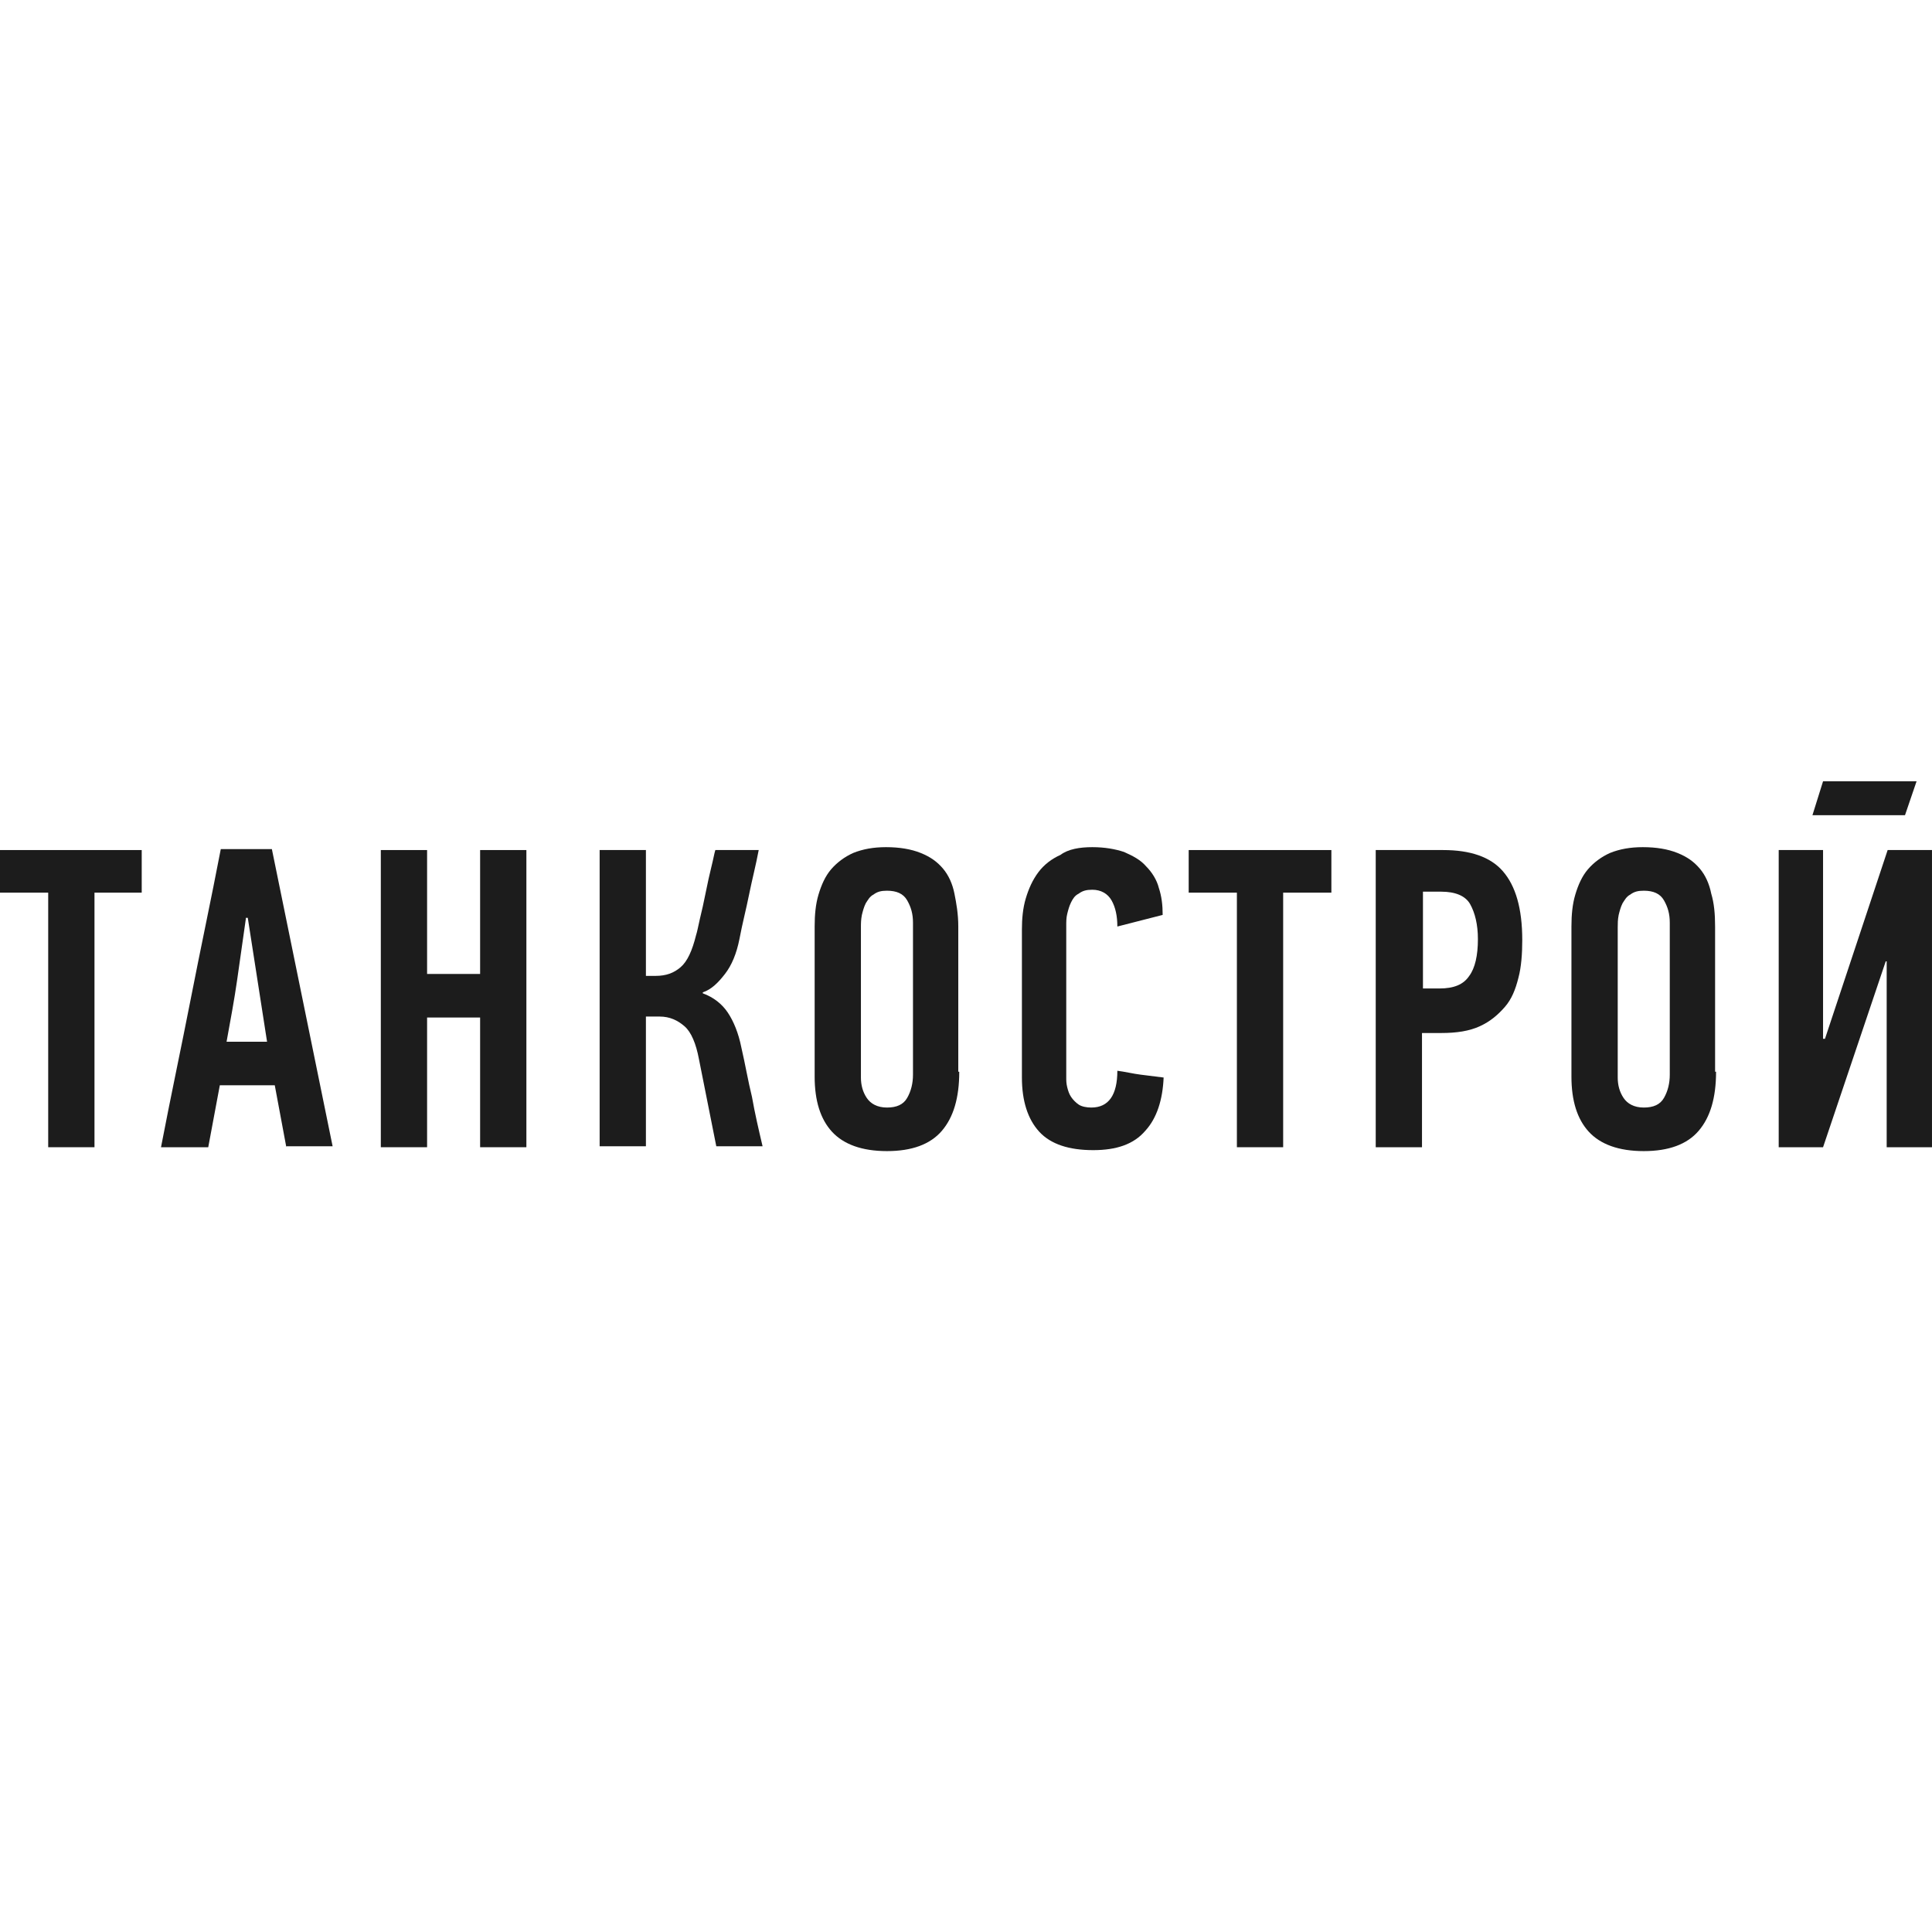
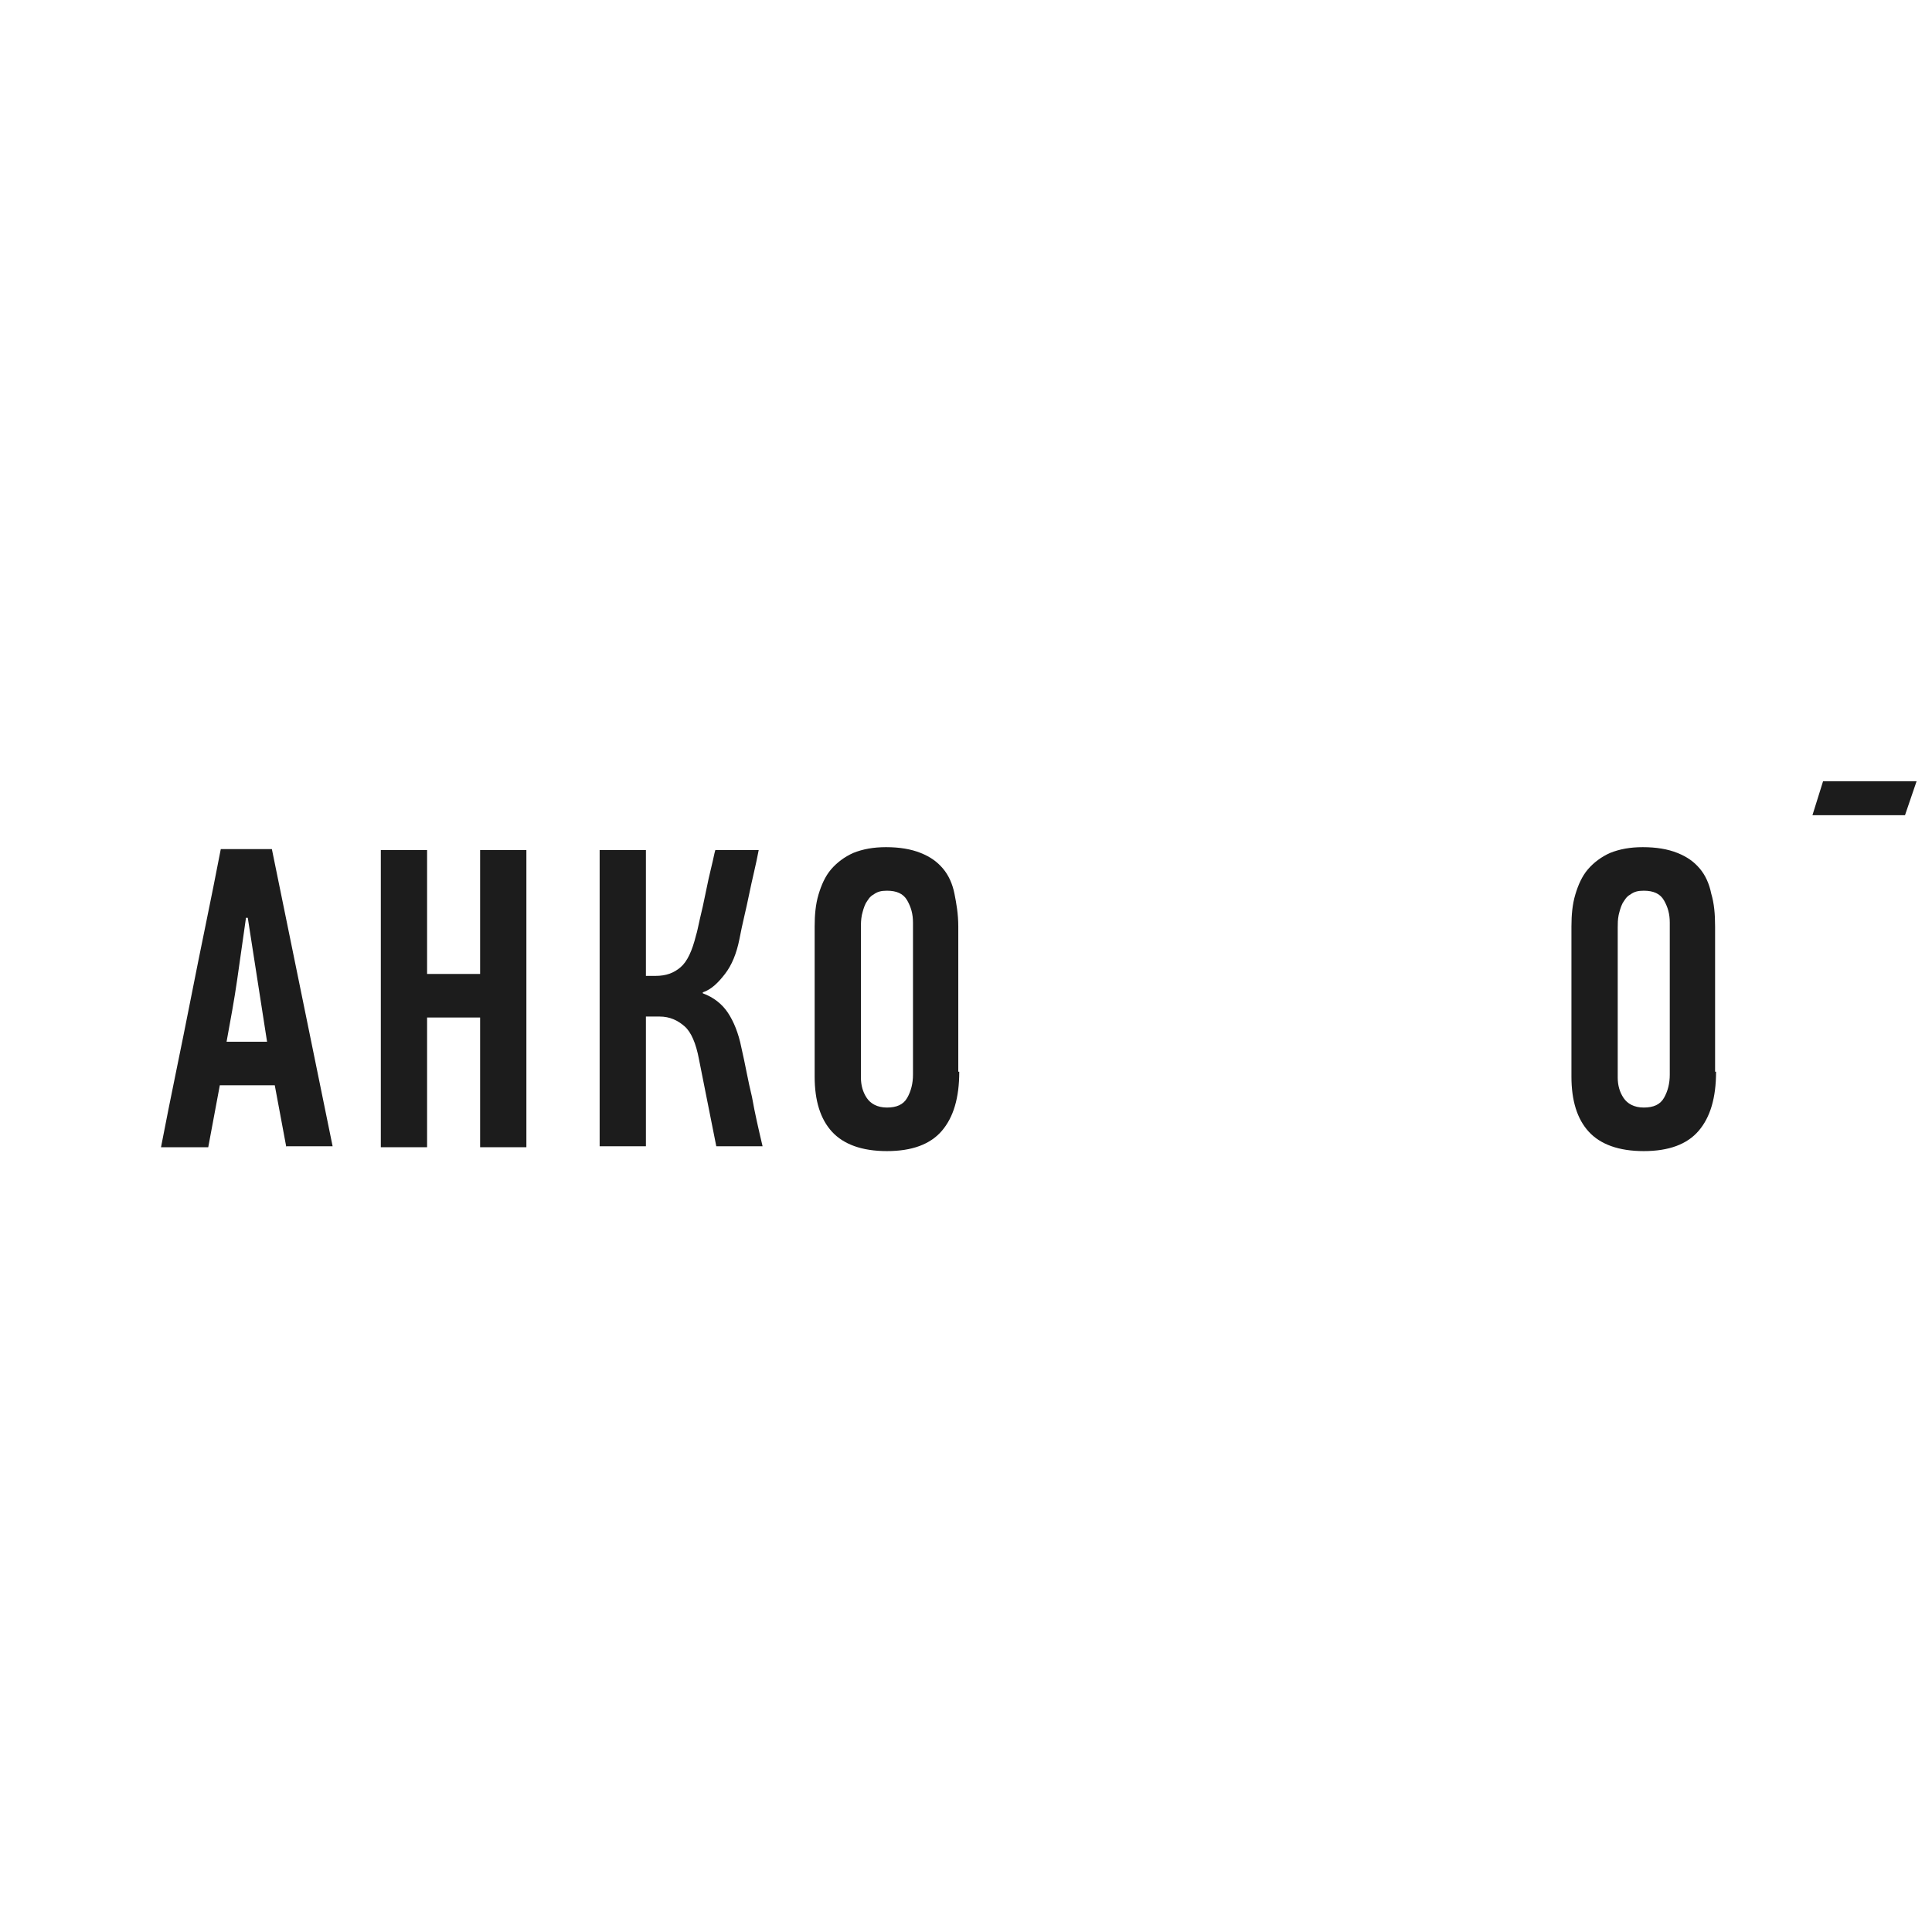
<svg xmlns="http://www.w3.org/2000/svg" width="136" height="136" viewBox="0 0 136 136" fill="none">
  <g id="Group 26180">
    <g id="Frame">
      <g id="Group">
-         <path id="Vector" d="M6.651 62.836V80.757H3.393V62.836H0V59.838H9.976V62.836H6.651Z" fill="#1C1C1C" />
        <path id="Vector_2" d="M20.156 80.757L19.342 76.396H15.474C15.338 77.146 15.202 77.827 15.066 78.577C14.931 79.326 14.795 80.008 14.659 80.757H11.334C12.013 77.214 12.759 73.739 13.438 70.263C14.116 66.788 14.863 63.313 15.542 59.77H19.138L23.414 80.689H20.156V80.757ZM17.306 64.676C17.102 66.107 16.899 67.538 16.695 68.969C16.492 70.4 16.22 71.831 15.949 73.33H18.799L17.442 64.608H17.306V64.676Z" fill="#1C1C1C" />
        <path id="Vector_3" d="M33.797 80.757V71.626H30.064V80.757H26.807V59.838H30.064V68.56H33.797V59.838H37.054V80.757H33.797Z" fill="#1C1C1C" />
        <path id="Vector_4" d="M42.211 80.757V59.838H45.468V68.696H46.147C46.894 68.696 47.437 68.492 47.911 68.083C48.387 67.674 48.726 66.925 48.997 65.835C49.065 65.63 49.133 65.289 49.269 64.676C49.404 64.131 49.54 63.518 49.676 62.836C49.812 62.155 49.947 61.542 50.083 60.996C50.219 60.451 50.287 60.043 50.355 59.838H53.408C53.205 60.928 52.934 61.95 52.73 62.973C52.526 63.995 52.255 65.017 52.051 66.107C51.848 67.129 51.508 67.947 51.033 68.56C50.558 69.173 50.083 69.65 49.472 69.855V69.923C50.219 70.195 50.83 70.672 51.237 71.286C51.644 71.899 51.983 72.717 52.187 73.739C52.458 74.897 52.662 76.124 52.934 77.214C53.137 78.372 53.408 79.531 53.68 80.689H50.422C50.219 79.667 50.015 78.645 49.812 77.623C49.608 76.601 49.404 75.579 49.201 74.556C48.997 73.466 48.658 72.649 48.183 72.24C47.708 71.831 47.165 71.558 46.419 71.558H45.468V80.689H42.211V80.757Z" fill="#1C1C1C" />
        <path id="Vector_5" d="M67.525 75.442C67.525 77.282 67.118 78.645 66.304 79.599C65.489 80.553 64.2 81.03 62.435 81.03C60.671 81.03 59.382 80.553 58.567 79.667C57.753 78.781 57.346 77.487 57.346 75.783V65.221C57.346 64.404 57.414 63.654 57.617 62.973C57.821 62.291 58.092 61.678 58.499 61.201C58.907 60.724 59.45 60.315 60.06 60.043C60.739 59.77 61.485 59.634 62.368 59.634C63.318 59.634 64.132 59.77 64.811 60.043C65.489 60.315 65.965 60.656 66.372 61.133C66.779 61.61 67.05 62.223 67.186 62.904C67.322 63.586 67.457 64.335 67.457 65.221V75.442H67.525ZM64.268 64.949C64.268 64.335 64.132 63.858 63.861 63.382C63.589 62.904 63.114 62.7 62.435 62.7C62.028 62.7 61.757 62.768 61.485 62.973C61.214 63.109 61.078 63.382 60.943 63.586C60.807 63.858 60.739 64.131 60.671 64.404C60.603 64.744 60.603 65.017 60.603 65.29V75.851C60.603 76.396 60.739 76.873 61.01 77.282C61.282 77.691 61.757 77.964 62.435 77.964C63.114 77.964 63.589 77.759 63.861 77.282C64.132 76.805 64.268 76.26 64.268 75.647V64.949Z" fill="#1C1C1C" />
-         <path id="Vector_6" d="M76.89 59.634C77.772 59.634 78.518 59.77 79.129 59.974C79.74 60.247 80.283 60.52 80.69 60.997C81.097 61.405 81.436 61.951 81.572 62.496C81.776 63.109 81.844 63.722 81.844 64.404L78.654 65.221C78.654 64.472 78.518 63.858 78.247 63.382C77.975 62.904 77.5 62.632 76.89 62.632C76.482 62.632 76.211 62.7 75.939 62.904C75.668 63.041 75.532 63.245 75.397 63.518C75.261 63.79 75.193 64.063 75.125 64.335C75.057 64.608 75.057 64.881 75.057 65.153V75.851C75.057 76.056 75.057 76.26 75.125 76.533C75.193 76.805 75.261 77.01 75.397 77.214C75.532 77.418 75.736 77.623 75.939 77.759C76.143 77.895 76.482 77.964 76.822 77.964C78.043 77.964 78.654 77.078 78.654 75.374C79.197 75.442 79.74 75.579 80.283 75.647C80.826 75.715 81.369 75.783 81.912 75.851C81.844 77.418 81.436 78.713 80.622 79.599C79.808 80.553 78.586 80.962 76.957 80.962C75.261 80.962 73.972 80.553 73.157 79.667C72.343 78.781 71.936 77.487 71.936 75.851V65.426C71.936 64.676 72.003 63.927 72.207 63.245C72.411 62.564 72.682 61.951 73.089 61.406C73.496 60.86 74.039 60.452 74.65 60.179C75.193 59.77 76.007 59.634 76.89 59.634Z" fill="#1C1C1C" />
-         <path id="Vector_7" d="M90.326 62.836V80.757H87.069V62.836H83.676V59.838H93.72V62.836H90.326Z" fill="#1C1C1C" />
-         <path id="Vector_8" d="M101.592 59.838C103.492 59.838 104.918 60.315 105.8 61.337C106.682 62.359 107.157 63.927 107.157 66.175C107.157 67.129 107.089 68.083 106.886 68.833C106.682 69.65 106.411 70.332 105.936 70.877C105.461 71.422 104.918 71.899 104.171 72.24C103.425 72.581 102.542 72.717 101.457 72.717H100.099V80.757H96.842V59.838H101.592ZM100.167 62.836V69.582H101.321C102.339 69.582 103.017 69.31 103.425 68.696C103.832 68.151 104.035 67.266 104.035 66.107C104.035 65.085 103.832 64.267 103.493 63.654C103.153 63.041 102.407 62.768 101.457 62.768H100.167V62.836Z" fill="#1C1C1C" />
        <path id="Vector_9" d="M120.799 75.442C120.799 77.282 120.392 78.645 119.577 79.599C118.763 80.553 117.473 81.03 115.709 81.03C113.944 81.03 112.655 80.553 111.841 79.667C111.026 78.781 110.619 77.487 110.619 75.783V65.221C110.619 64.404 110.687 63.654 110.891 62.973C111.094 62.291 111.366 61.678 111.773 61.201C112.18 60.724 112.723 60.315 113.334 60.043C114.012 59.77 114.759 59.634 115.641 59.634C116.591 59.634 117.406 59.77 118.084 60.043C118.763 60.315 119.238 60.656 119.645 61.133C120.052 61.61 120.324 62.223 120.459 62.904C120.663 63.586 120.731 64.335 120.731 65.221V75.442H120.799ZM117.541 64.949C117.541 64.335 117.406 63.858 117.134 63.382C116.863 62.904 116.388 62.7 115.709 62.7C115.302 62.7 115.03 62.768 114.759 62.973C114.487 63.109 114.352 63.382 114.216 63.586C114.08 63.858 114.012 64.131 113.944 64.404C113.877 64.744 113.877 65.017 113.877 65.29V75.851C113.877 76.396 114.012 76.873 114.284 77.282C114.555 77.691 115.03 77.964 115.709 77.964C116.388 77.964 116.863 77.759 117.134 77.282C117.406 76.805 117.541 76.26 117.541 75.647V64.949Z" fill="#1C1C1C" />
-         <path id="Vector_10" d="M132.742 67.674L128.331 80.757H125.209V59.838H128.331V73.126H128.466L132.878 59.838H135.999V80.757H132.81V67.674H132.742Z" fill="#1C1C1C" />
        <path id="Vector_11" d="M127.584 57.385L128.33 55H134.913L134.099 57.385H127.584Z" fill="#1C1C1C" />
      </g>
    </g>
  </g>
</svg>